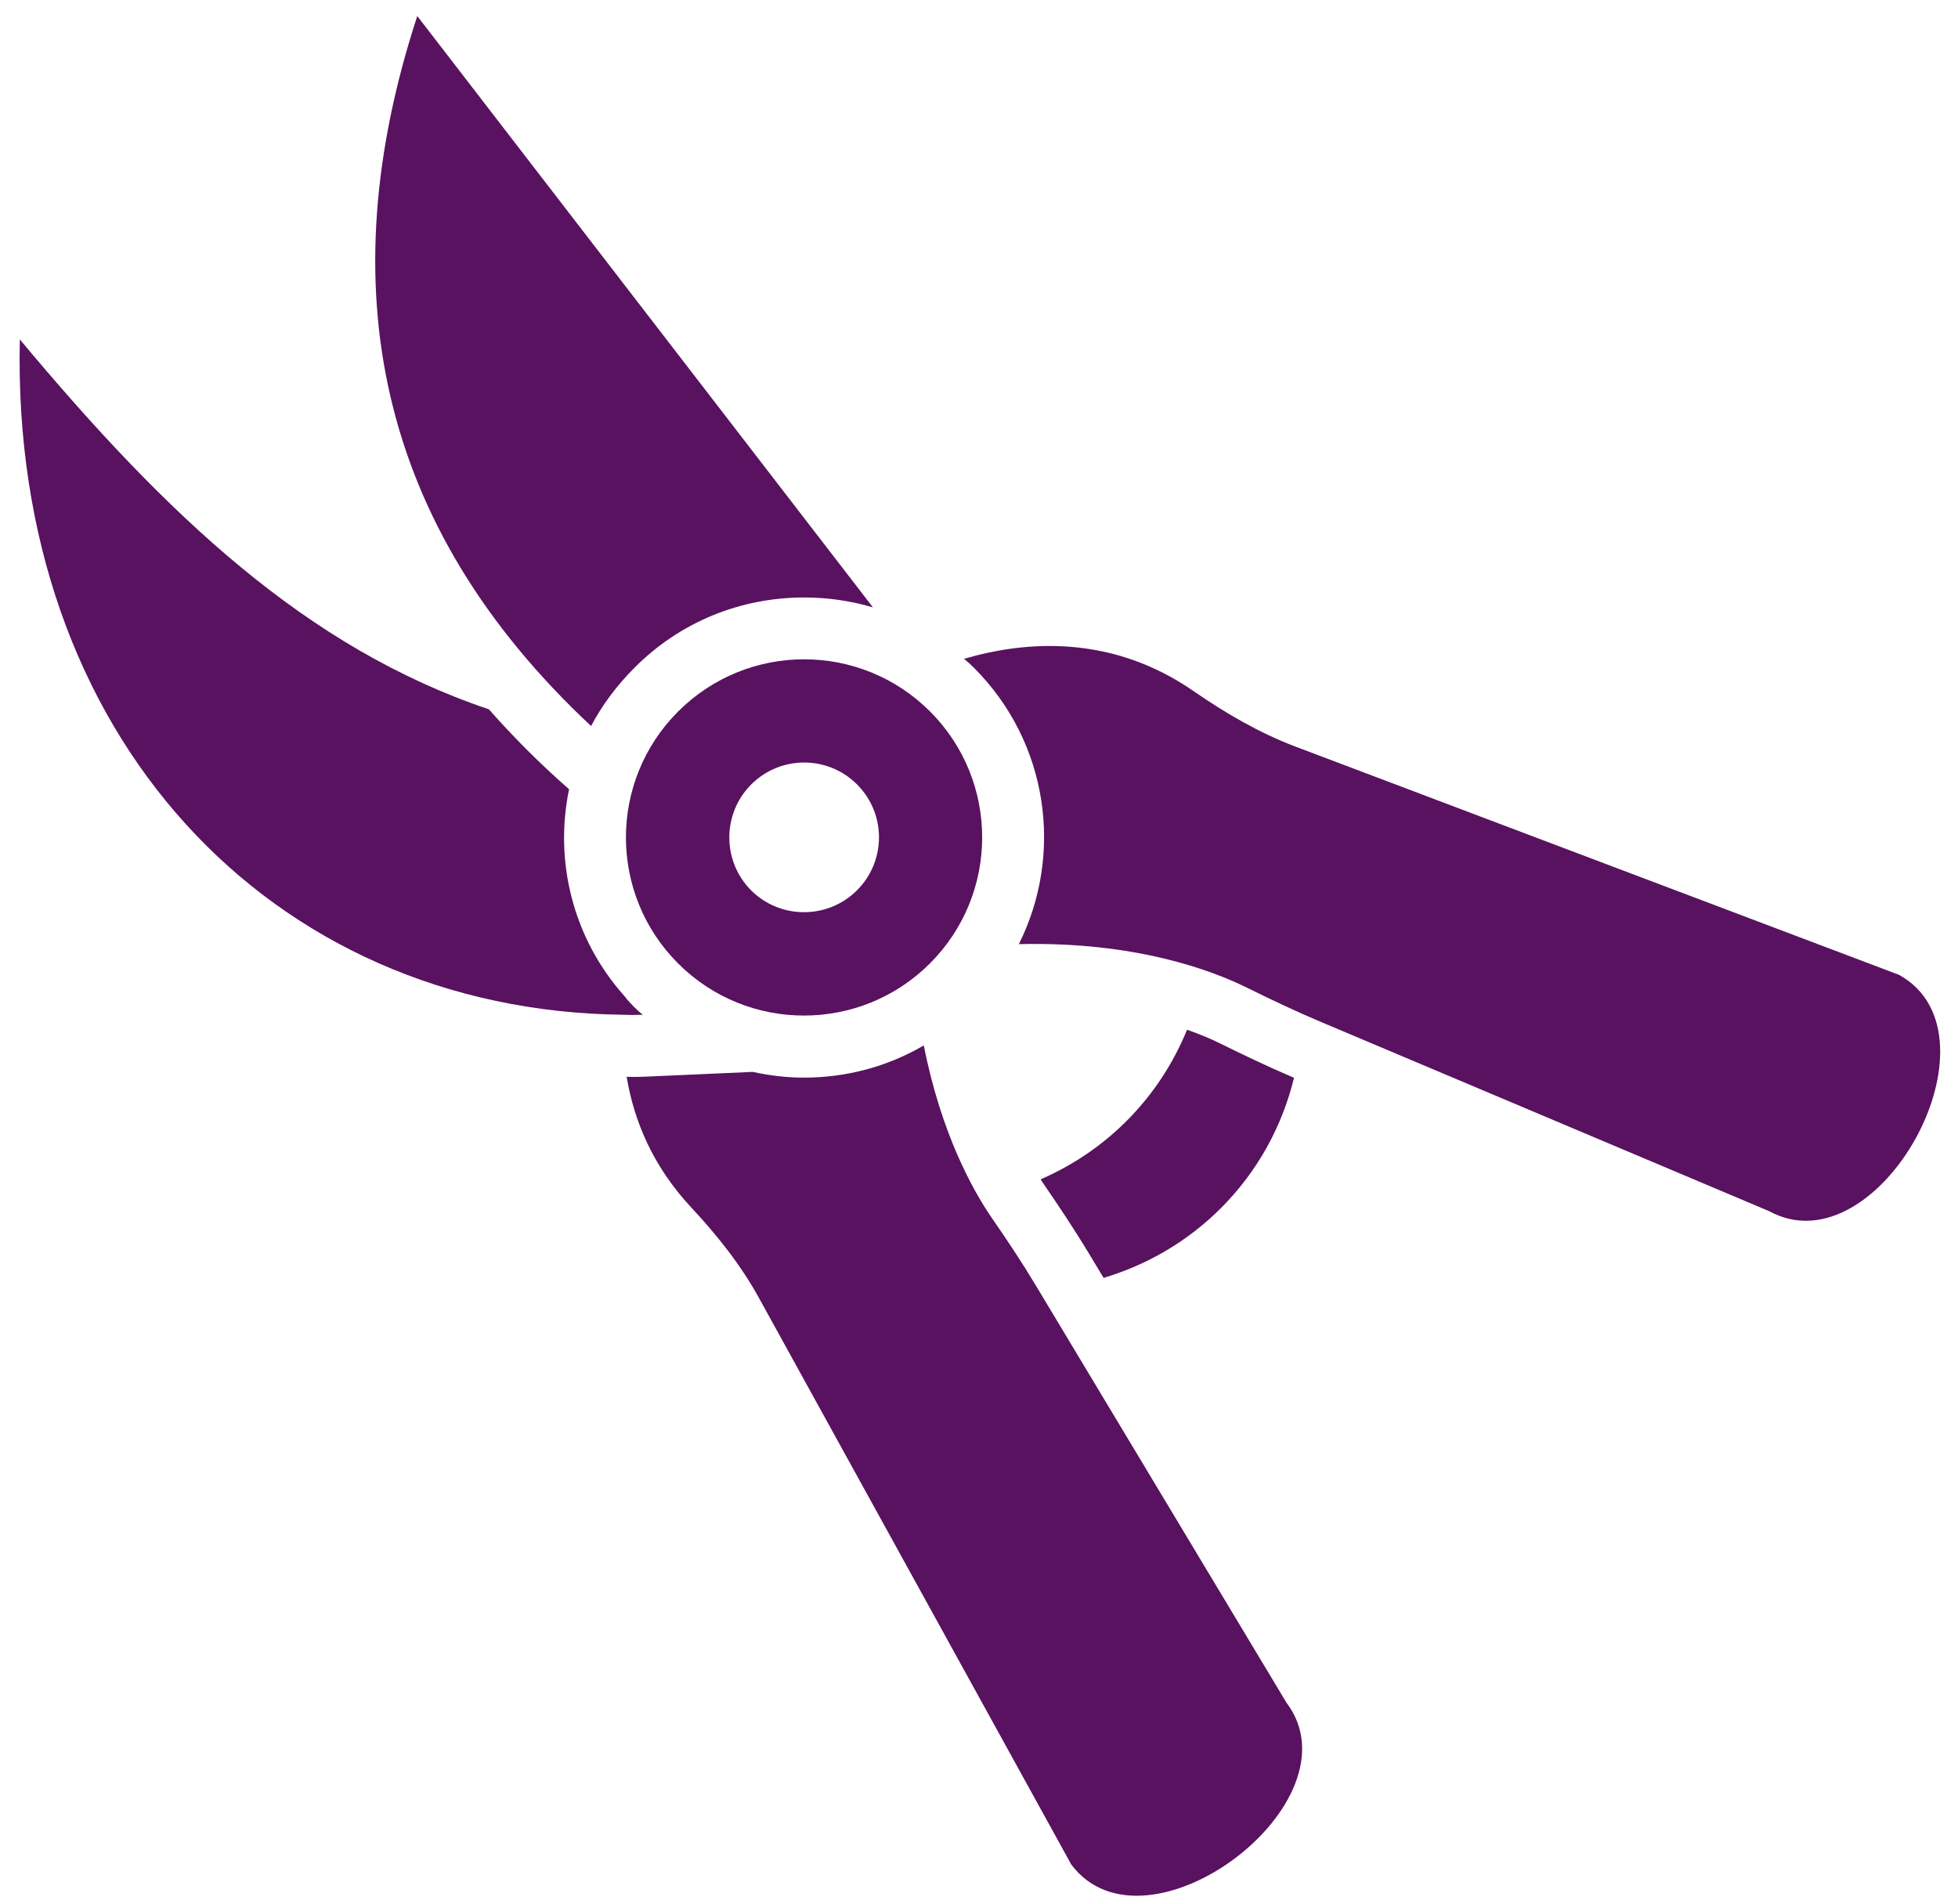
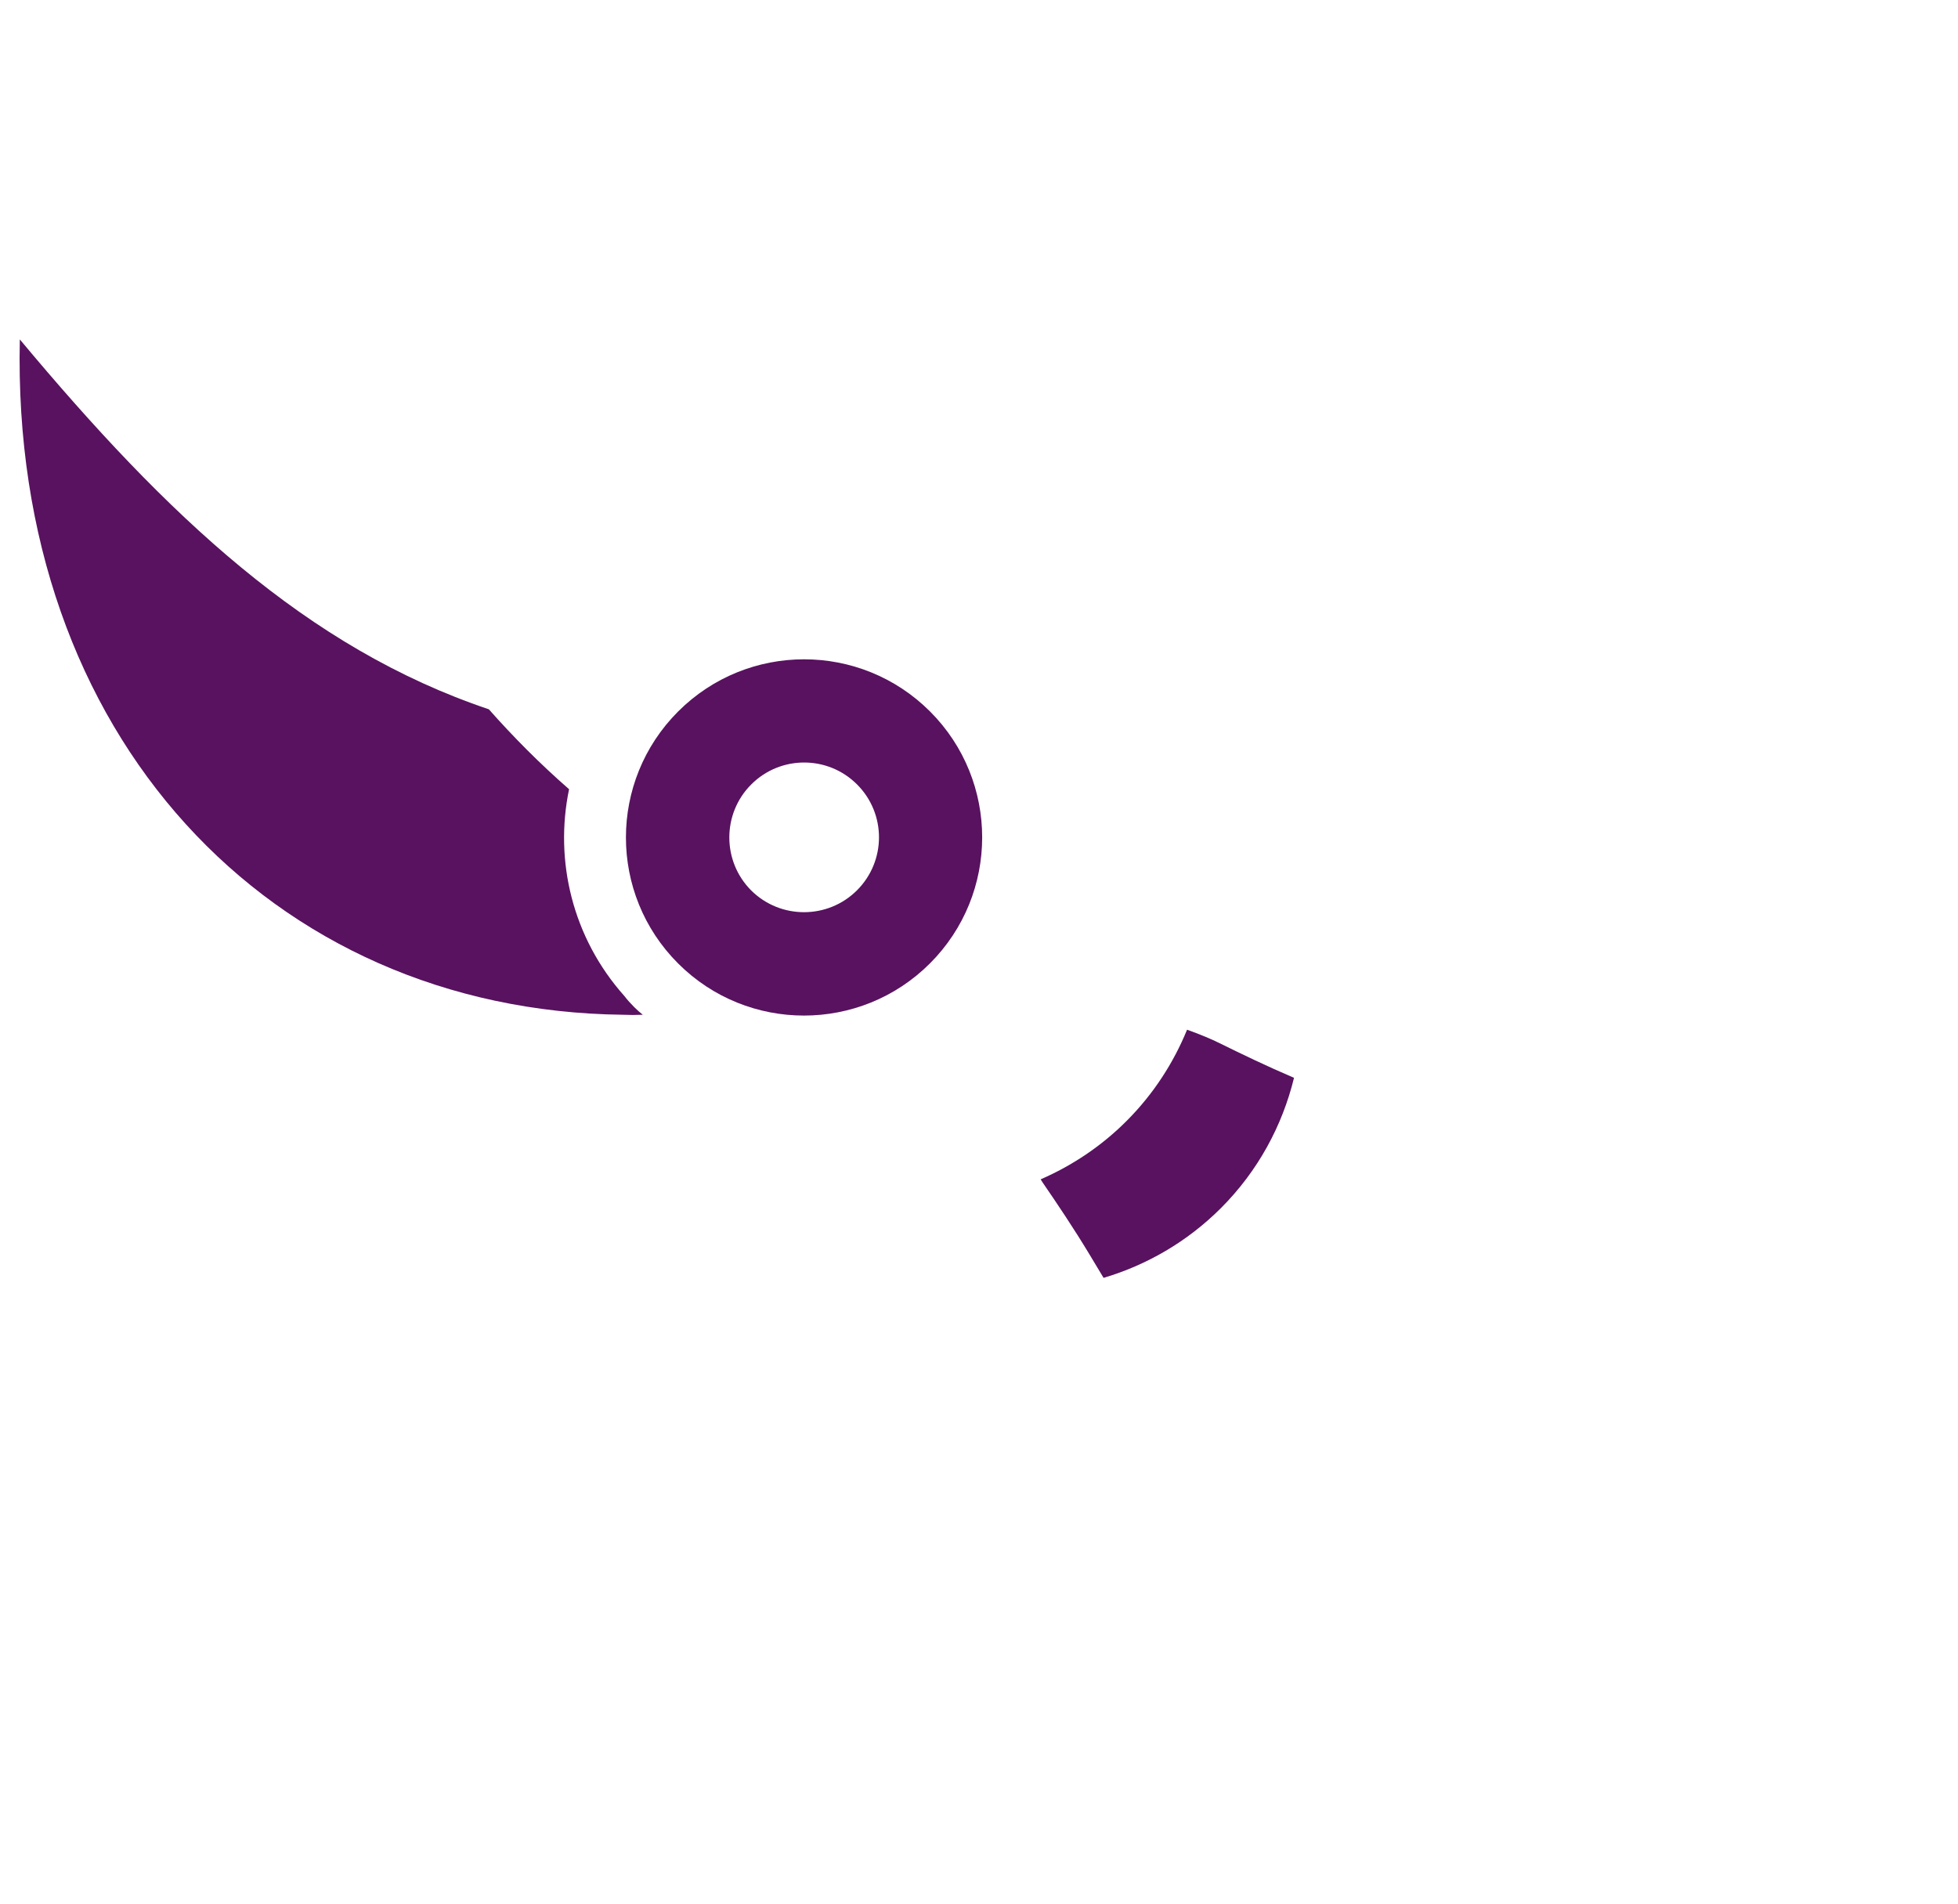
<svg xmlns="http://www.w3.org/2000/svg" width="72" height="70" viewBox="0 0 72 70" fill="none">
  <g clip-path="url(#clip0_1619_19496)">
-     <path d="M32.1 22.334C31.291 22.095 30.438 21.97 29.572 21.97C27.213 21.97 24.993 22.881 23.329 24.556C22.68 25.205 22.145 25.923 21.735 26.697C13.841 19.316 12.098 10.522 15.344 0.589L32.1 22.334Z" fill="#58125F" />
    <path d="M33.456 33.031H33.502V33.304L33.456 33.031Z" fill="#58125F" />
-     <path d="M65.055 44.536L48.595 37.587C47.672 37.2 46.761 36.767 45.862 36.323C44.575 35.685 41.75 34.614 37.466 34.717C39.118 31.413 38.56 27.301 35.815 24.556C35.701 24.442 35.575 24.328 35.45 24.226C37.74 23.553 40.907 23.326 43.936 25.445C45.098 26.242 46.306 26.948 47.627 27.45L69.828 35.845C73.838 38.055 69.076 46.735 65.055 44.536V44.536Z" fill="#58125F" />
-     <path d="M33.502 33.304L33.456 33.031H33.502V33.304Z" fill="#58125F" />
    <path d="M23.637 37.314C23.387 37.325 23.147 37.325 22.908 37.314C9.945 37.166 0.399 27.051 0.729 12.481C6.14 18.963 11.278 23.827 17.976 26.082C18.864 27.085 19.844 28.076 20.926 29.021C20.379 31.653 21.051 34.489 22.965 36.631C23.067 36.767 23.193 36.904 23.33 37.041C23.432 37.143 23.535 37.234 23.637 37.314Z" fill="#58125F" />
    <path d="M47.584 39.633C46.598 39.212 45.651 38.756 44.853 38.362C44.556 38.215 44.147 38.04 43.651 37.864C43.152 39.084 42.416 40.23 41.423 41.223C40.487 42.159 39.411 42.868 38.267 43.366C38.29 43.401 38.32 43.453 38.342 43.485C38.862 44.242 39.472 45.148 40.06 46.122L40.581 46.989C42.16 46.52 43.651 45.668 44.896 44.424C46.266 43.053 47.155 41.388 47.584 39.633V39.633Z" fill="#58125F" />
-     <path d="M33.502 33.031V33.304L33.456 33.031H33.502Z" fill="#58125F" />
-     <path d="M47.308 62.613L38.104 47.292C37.592 46.438 37.033 45.595 36.464 44.775C35.769 43.761 34.607 41.676 33.97 38.441C32.648 39.216 31.133 39.626 29.561 39.626C28.921 39.626 28.294 39.549 27.683 39.415L23.739 39.59C23.58 39.597 23.423 39.6 23.269 39.6C23.193 39.6 23.118 39.597 23.043 39.595C23.31 41.194 23.994 42.878 25.427 44.41C26.384 45.435 27.261 46.54 27.933 47.771L39.392 68.559C42.137 72.227 50.066 66.269 47.309 62.613L47.308 62.613Z" fill="#58125F" />
    <path d="M34.201 26.163C31.642 23.604 27.495 23.604 24.936 26.163C22.377 28.723 22.377 32.87 24.936 35.428C27.491 37.983 31.638 37.983 34.197 35.425C36.756 32.866 36.756 28.719 34.201 26.163ZM31.516 32.736C30.441 33.81 28.7 33.81 27.625 32.745C26.55 31.67 26.55 29.919 27.625 28.845C28.7 27.77 30.441 27.77 31.516 28.845C32.591 29.919 32.591 31.66 31.516 32.736Z" fill="#58125F" />
  </g>
  <defs>
    <clipPath id="clip0_1619_19496">
      <rect width="70.623" height="69.12" fill="white" transform="translate(0.722 0.589)" />
    </clipPath>
  </defs>
</svg>